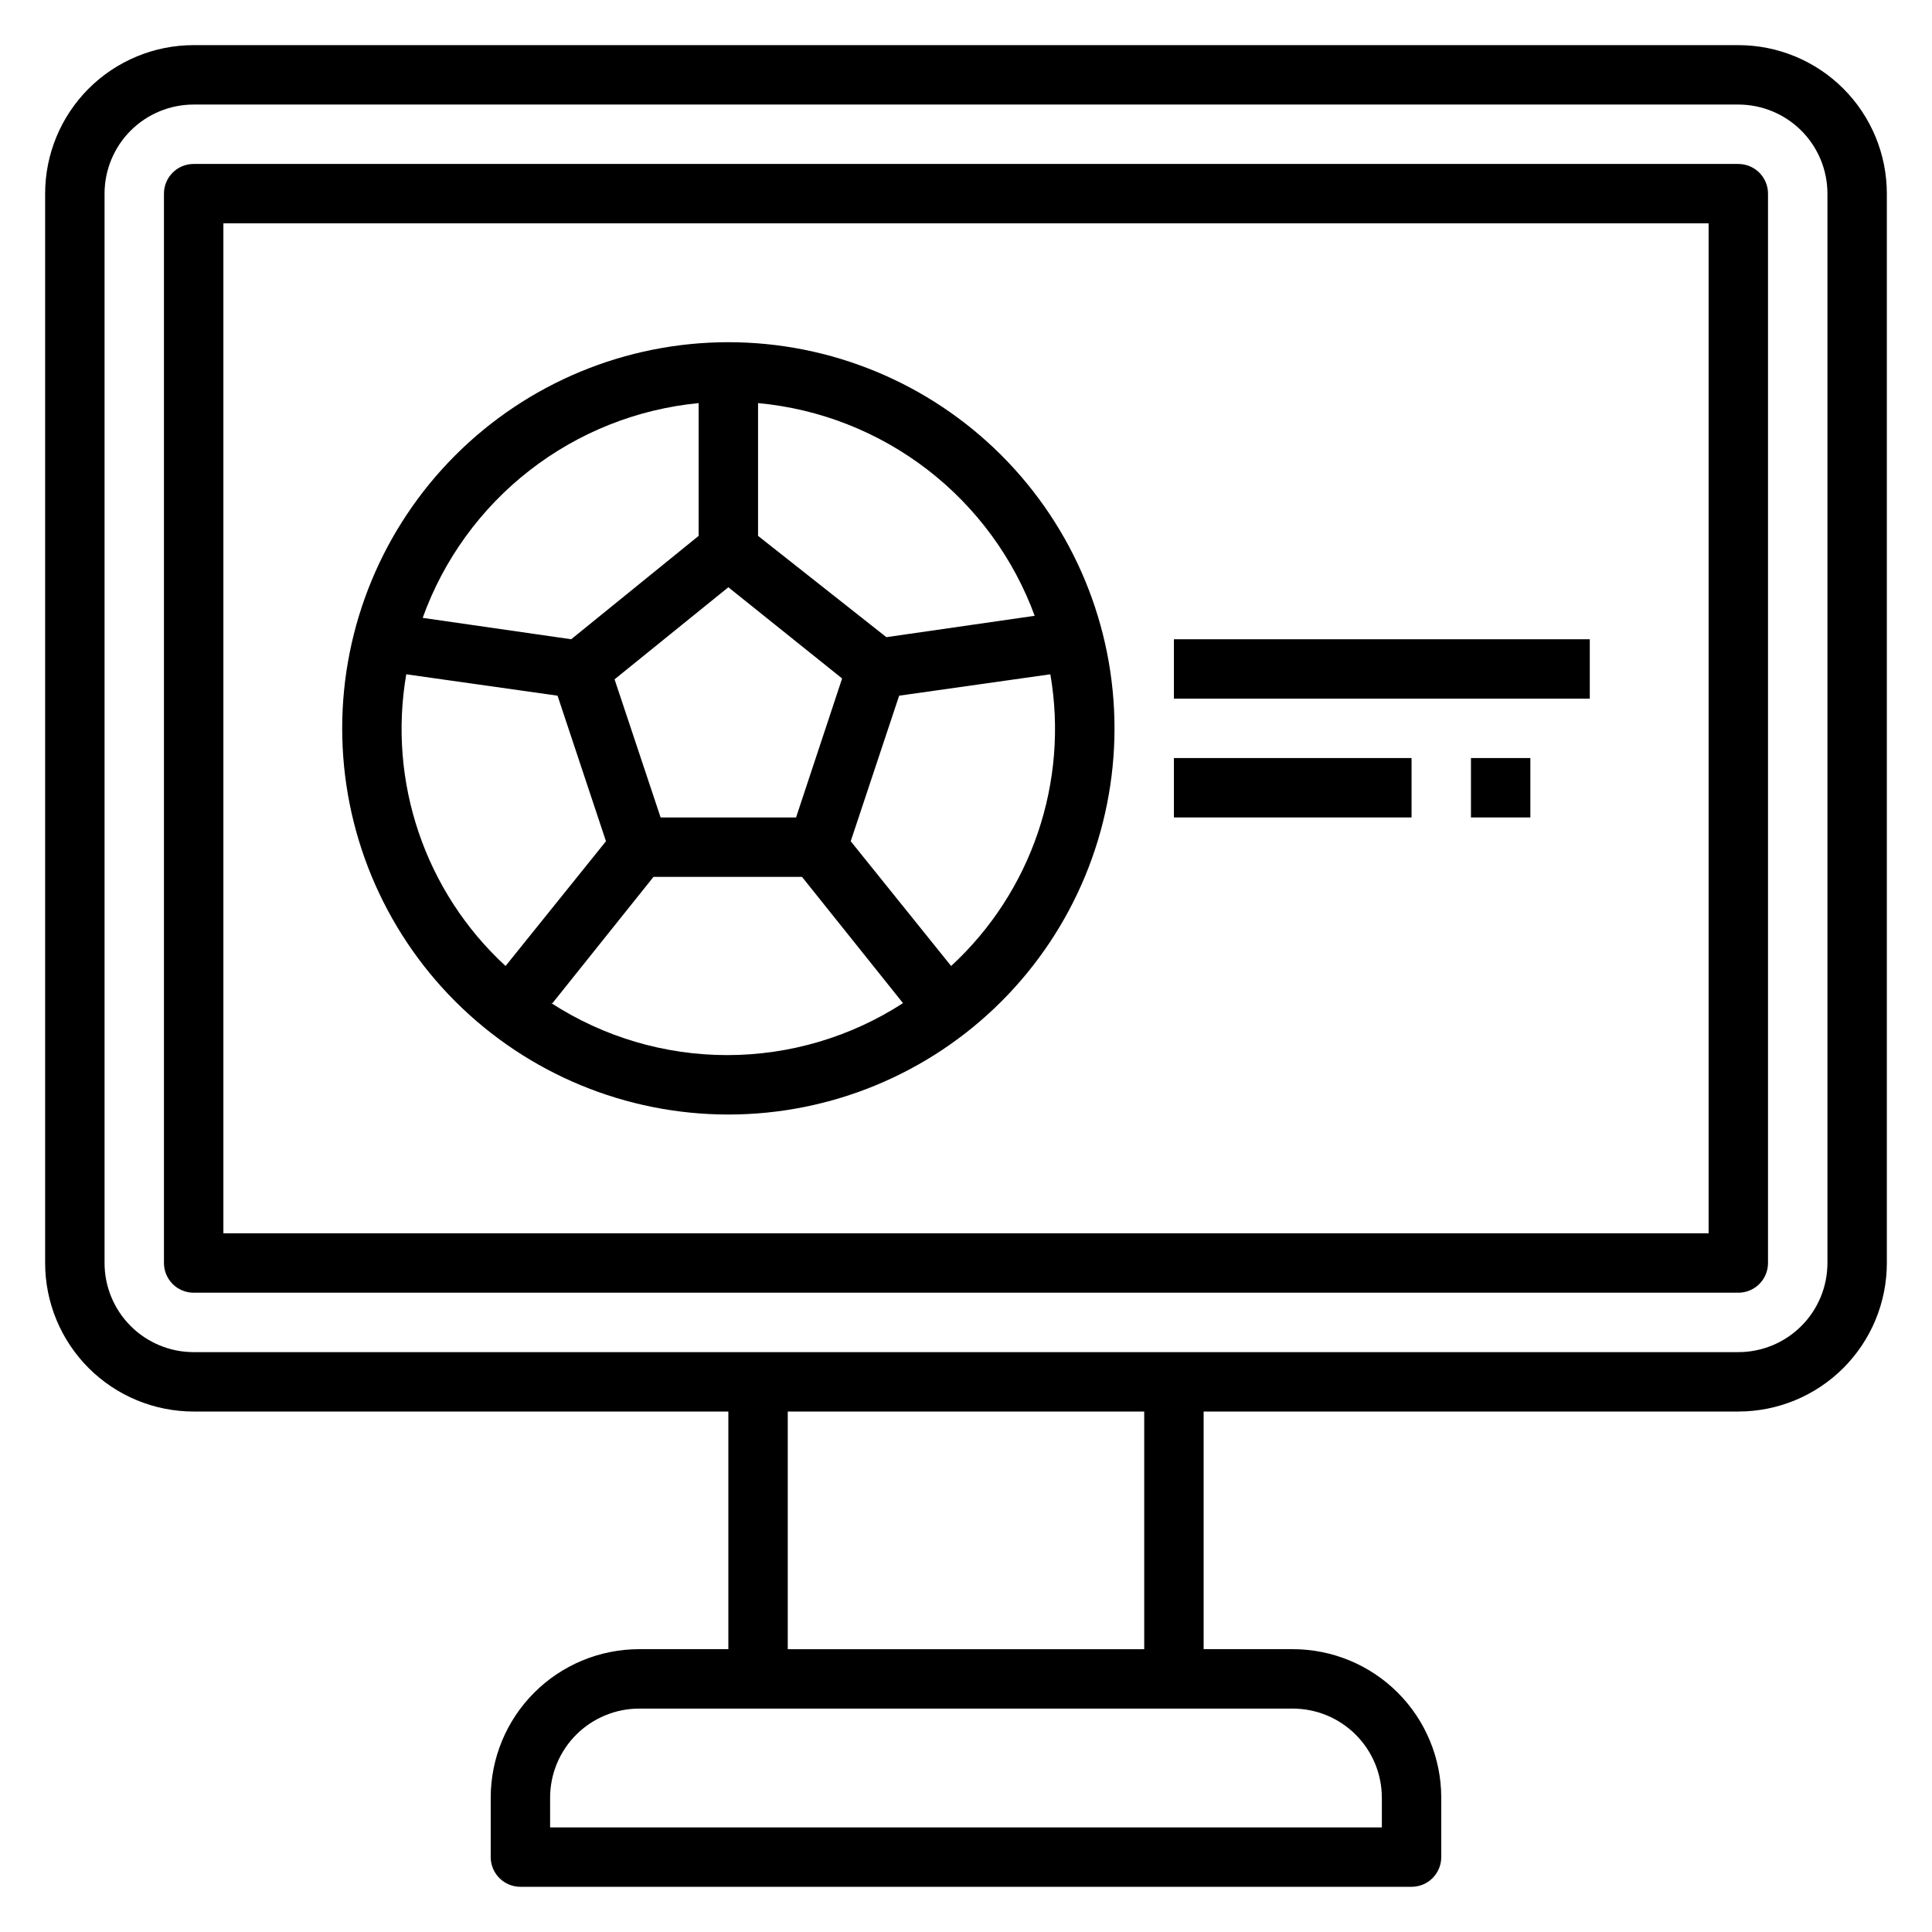
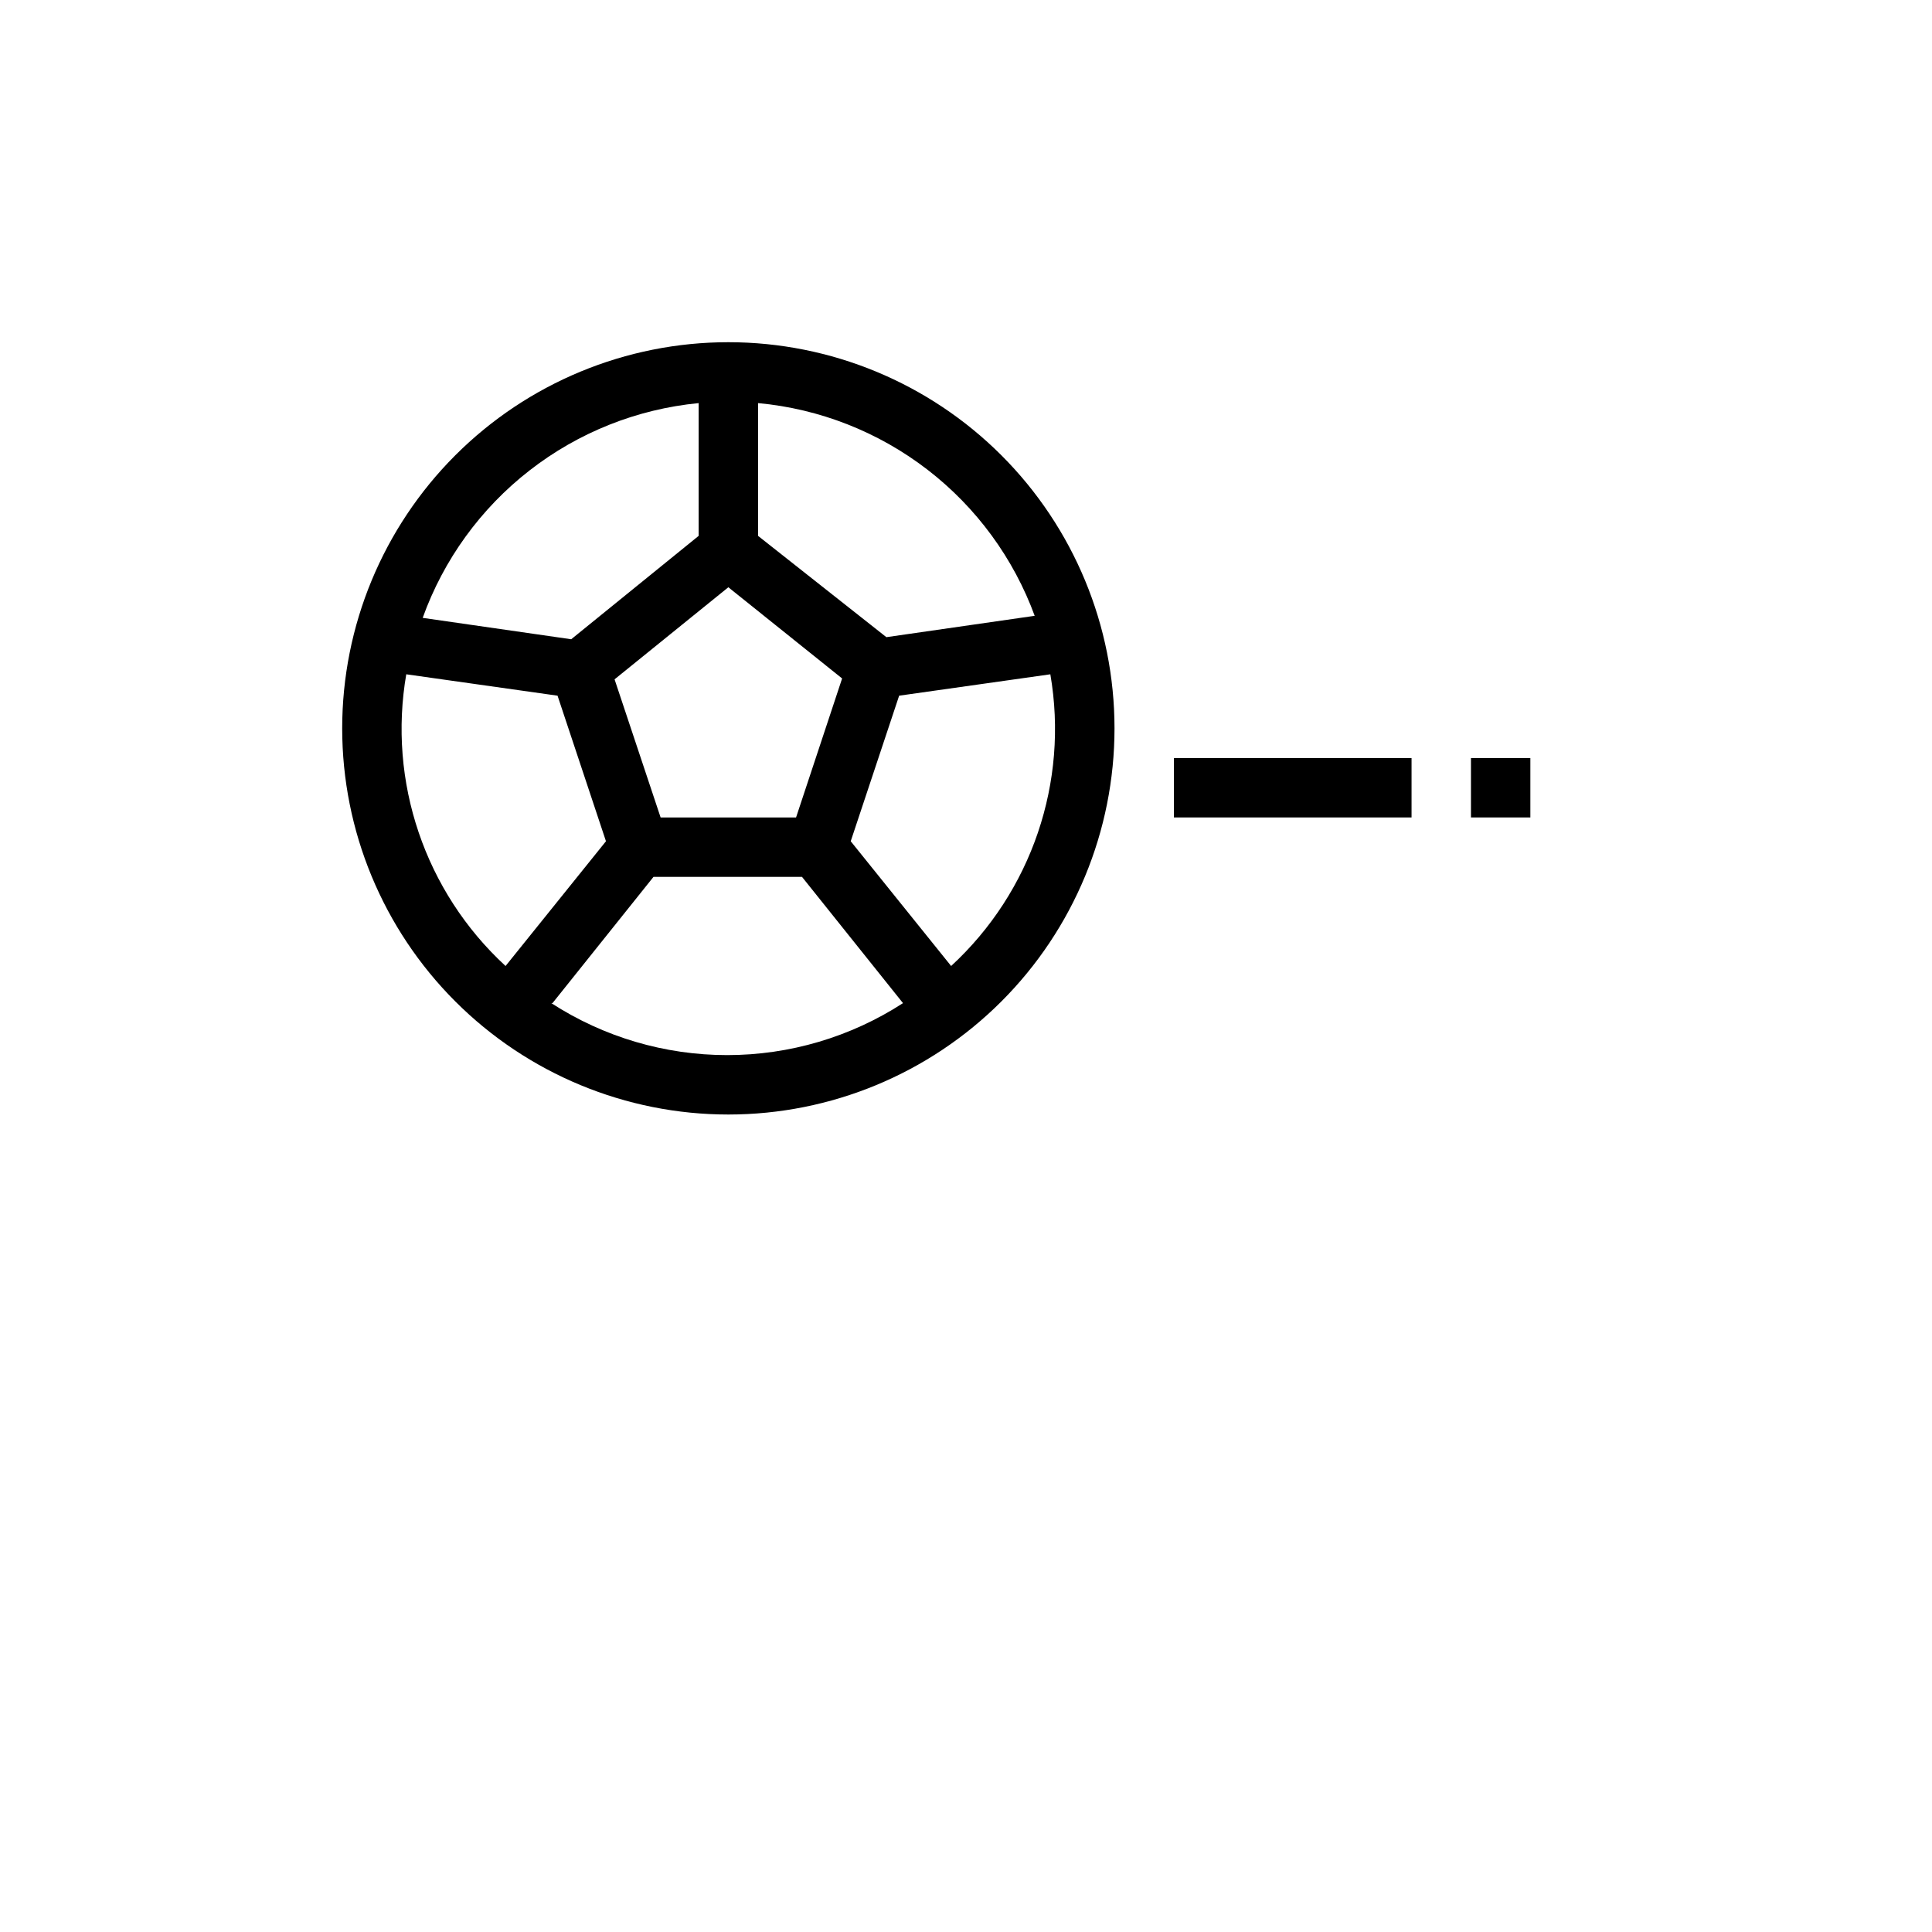
<svg xmlns="http://www.w3.org/2000/svg" fill="#000000" width="800px" height="800px" version="1.1" viewBox="144 144 512 512">
  <g>
-     <path d="m604.67 155.96h-409.35c-10.438 0-20.449 4.148-27.832 11.527-7.379 7.383-11.527 17.395-11.527 27.832v283.39c0 10.438 4.148 20.449 11.527 27.832 7.383 7.383 17.395 11.527 27.832 11.527h141.7v62.977h-23.617c-10.438 0-20.449 4.148-27.832 11.527-7.383 7.383-11.527 17.395-11.527 27.832v15.746c0 2.086 0.828 4.09 2.305 5.566 1.477 1.477 3.481 2.305 5.566 2.305h236.16c2.09 0 4.09-0.828 5.566-2.305 1.477-1.477 2.305-3.481 2.305-5.566v-15.746c0-10.438-4.144-20.449-11.527-27.832-7.379-7.379-17.391-11.527-27.832-11.527h-23.613v-62.977h141.7c10.438 0 20.449-4.144 27.832-11.527 7.379-7.383 11.527-17.395 11.527-27.832v-283.39c0-10.438-4.148-20.449-11.527-27.832-7.383-7.379-17.395-11.527-27.832-11.527zm-94.465 464.45v7.871l-220.42 0.004v-7.875c0-6.262 2.488-12.27 6.918-16.699 4.43-4.426 10.438-6.914 16.699-6.914h173.18c6.266 0 12.27 2.488 16.699 6.914 4.43 4.43 6.918 10.438 6.918 16.699zm-62.977-39.359h-94.465v-62.977h94.465zm181.06-102.34c0 6.262-2.488 12.27-6.918 16.699-4.43 4.43-10.438 6.918-16.699 6.918h-409.35c-6.262 0-12.27-2.488-16.699-6.918-4.426-4.43-6.914-10.438-6.914-16.699v-283.39c0-6.262 2.488-12.27 6.914-16.699 4.43-4.426 10.438-6.914 16.699-6.914h409.35c6.262 0 12.27 2.488 16.699 6.914 4.43 4.43 6.918 10.438 6.918 16.699z" />
-     <path d="m604.67 187.45h-409.35c-4.348 0-7.871 3.523-7.871 7.871v283.39c0 2.086 0.832 4.09 2.305 5.566 1.477 1.477 3.481 2.305 5.566 2.305h409.35c2.086 0 4.09-0.828 5.566-2.305 1.477-1.477 2.305-3.481 2.305-5.566v-283.39c0-2.086-0.828-4.09-2.305-5.566-1.477-1.473-3.481-2.305-5.566-2.305zm-7.871 283.39h-393.6v-267.65h393.6z" />
    <path d="m337.02 439.36c27.141 0 53.168-10.781 72.363-29.973 19.191-19.195 29.973-45.223 29.973-72.363 0-27.141-10.781-53.172-29.973-72.363-19.195-19.191-45.223-29.973-72.363-29.973-27.141 0-53.172 10.781-72.363 29.973s-29.973 45.223-29.973 72.363c0 27.141 10.781 53.168 29.973 72.363 19.191 19.191 45.223 29.973 72.363 29.973zm-46.602-29.52 26.762-33.457h39.359l26.766 33.457c-13.879 8.988-30.062 13.773-46.602 13.773-16.535 0-32.723-4.785-46.602-13.773zm46.602-110.21 30.148 24.168-12.203 36.836h-35.895l-12.203-36.605zm59.039 100.37-26.609-33.062 12.832-38.574 40.07-5.668c4.918 28.559-4.981 57.664-26.293 77.305zm22.199-92.812-39.359 5.668-34.008-26.844v-35.188c16.324 1.508 31.887 7.621 44.875 17.629 12.988 10.004 22.867 23.492 28.492 38.891zm-89.113-56.363v35.188l-33.77 27.395-39.359-5.668c5.547-15.441 15.363-28.988 28.312-39.062 12.945-10.078 28.488-16.27 44.816-17.852zm-77.461 71.871 40.07 5.668 12.832 38.574-26.609 33.062c-21.359-19.672-31.266-48.852-26.289-77.461z" />
    <path d="m455.1 344.89h62.977v15.742h-62.977z" />
    <path d="m533.82 344.89h15.742v15.742h-15.742z" />
-     <path d="m455.1 313.41h110.21v15.742h-110.21z" />
  </g>
</svg>